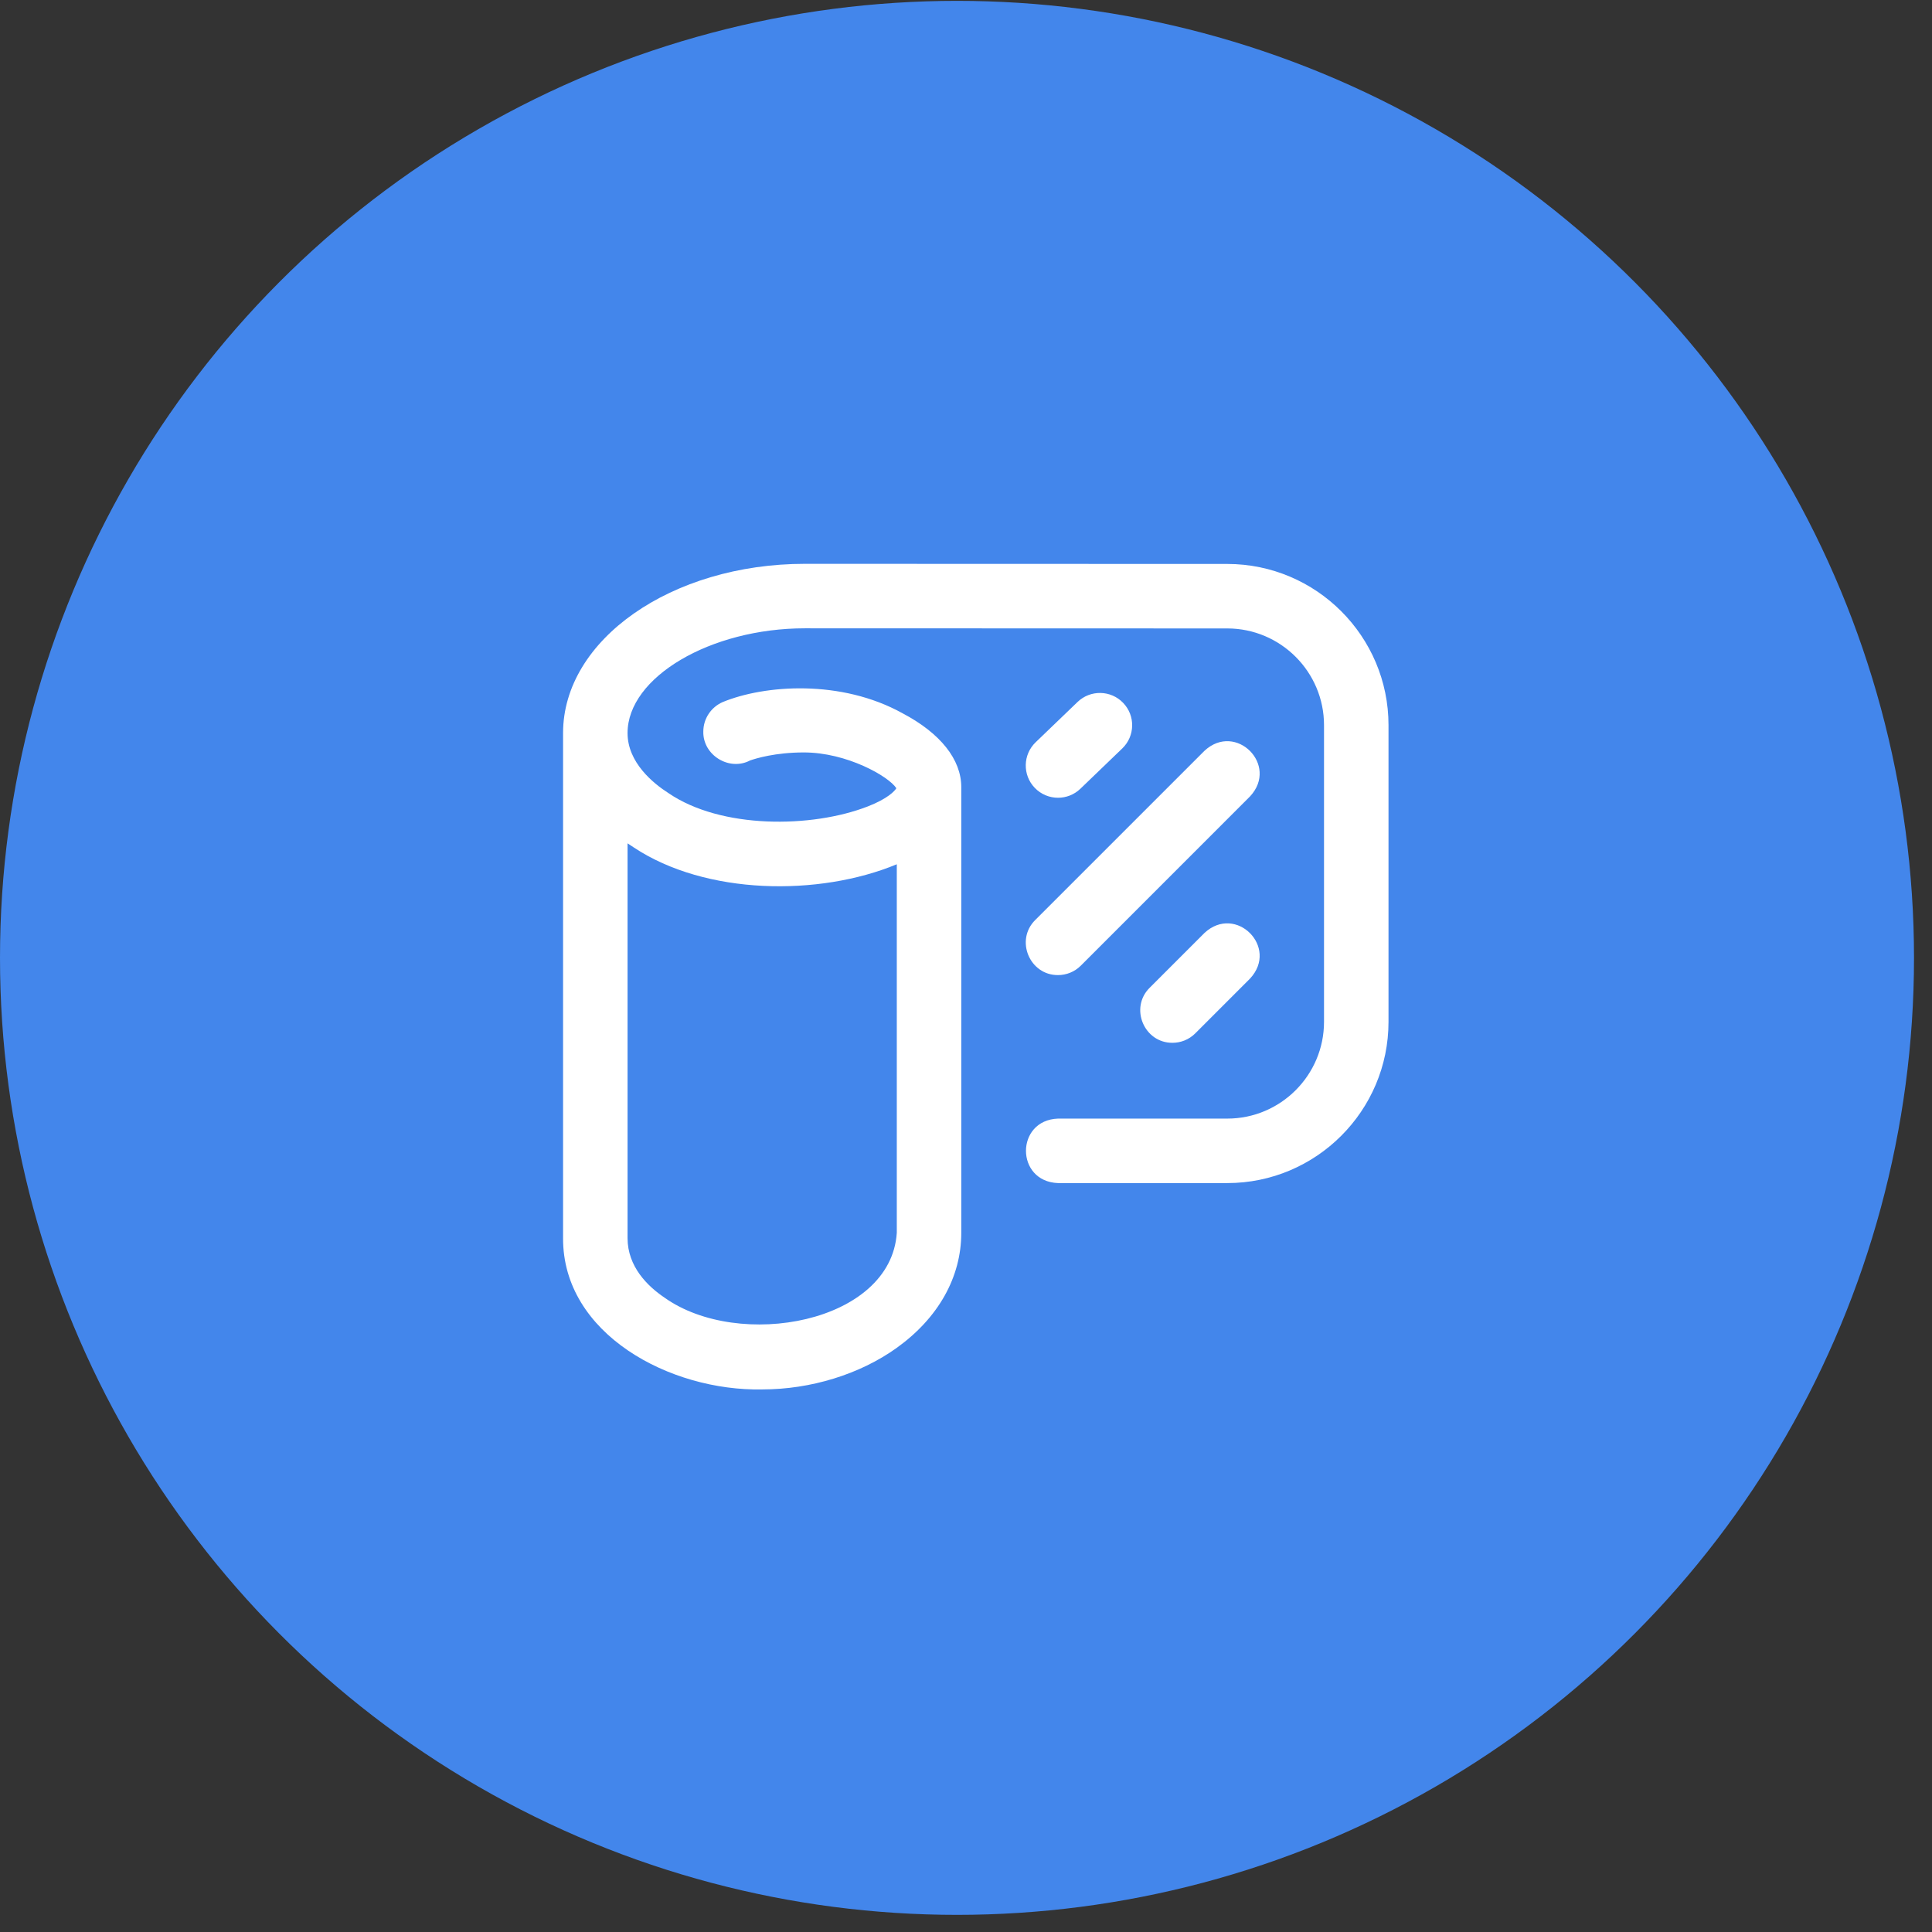
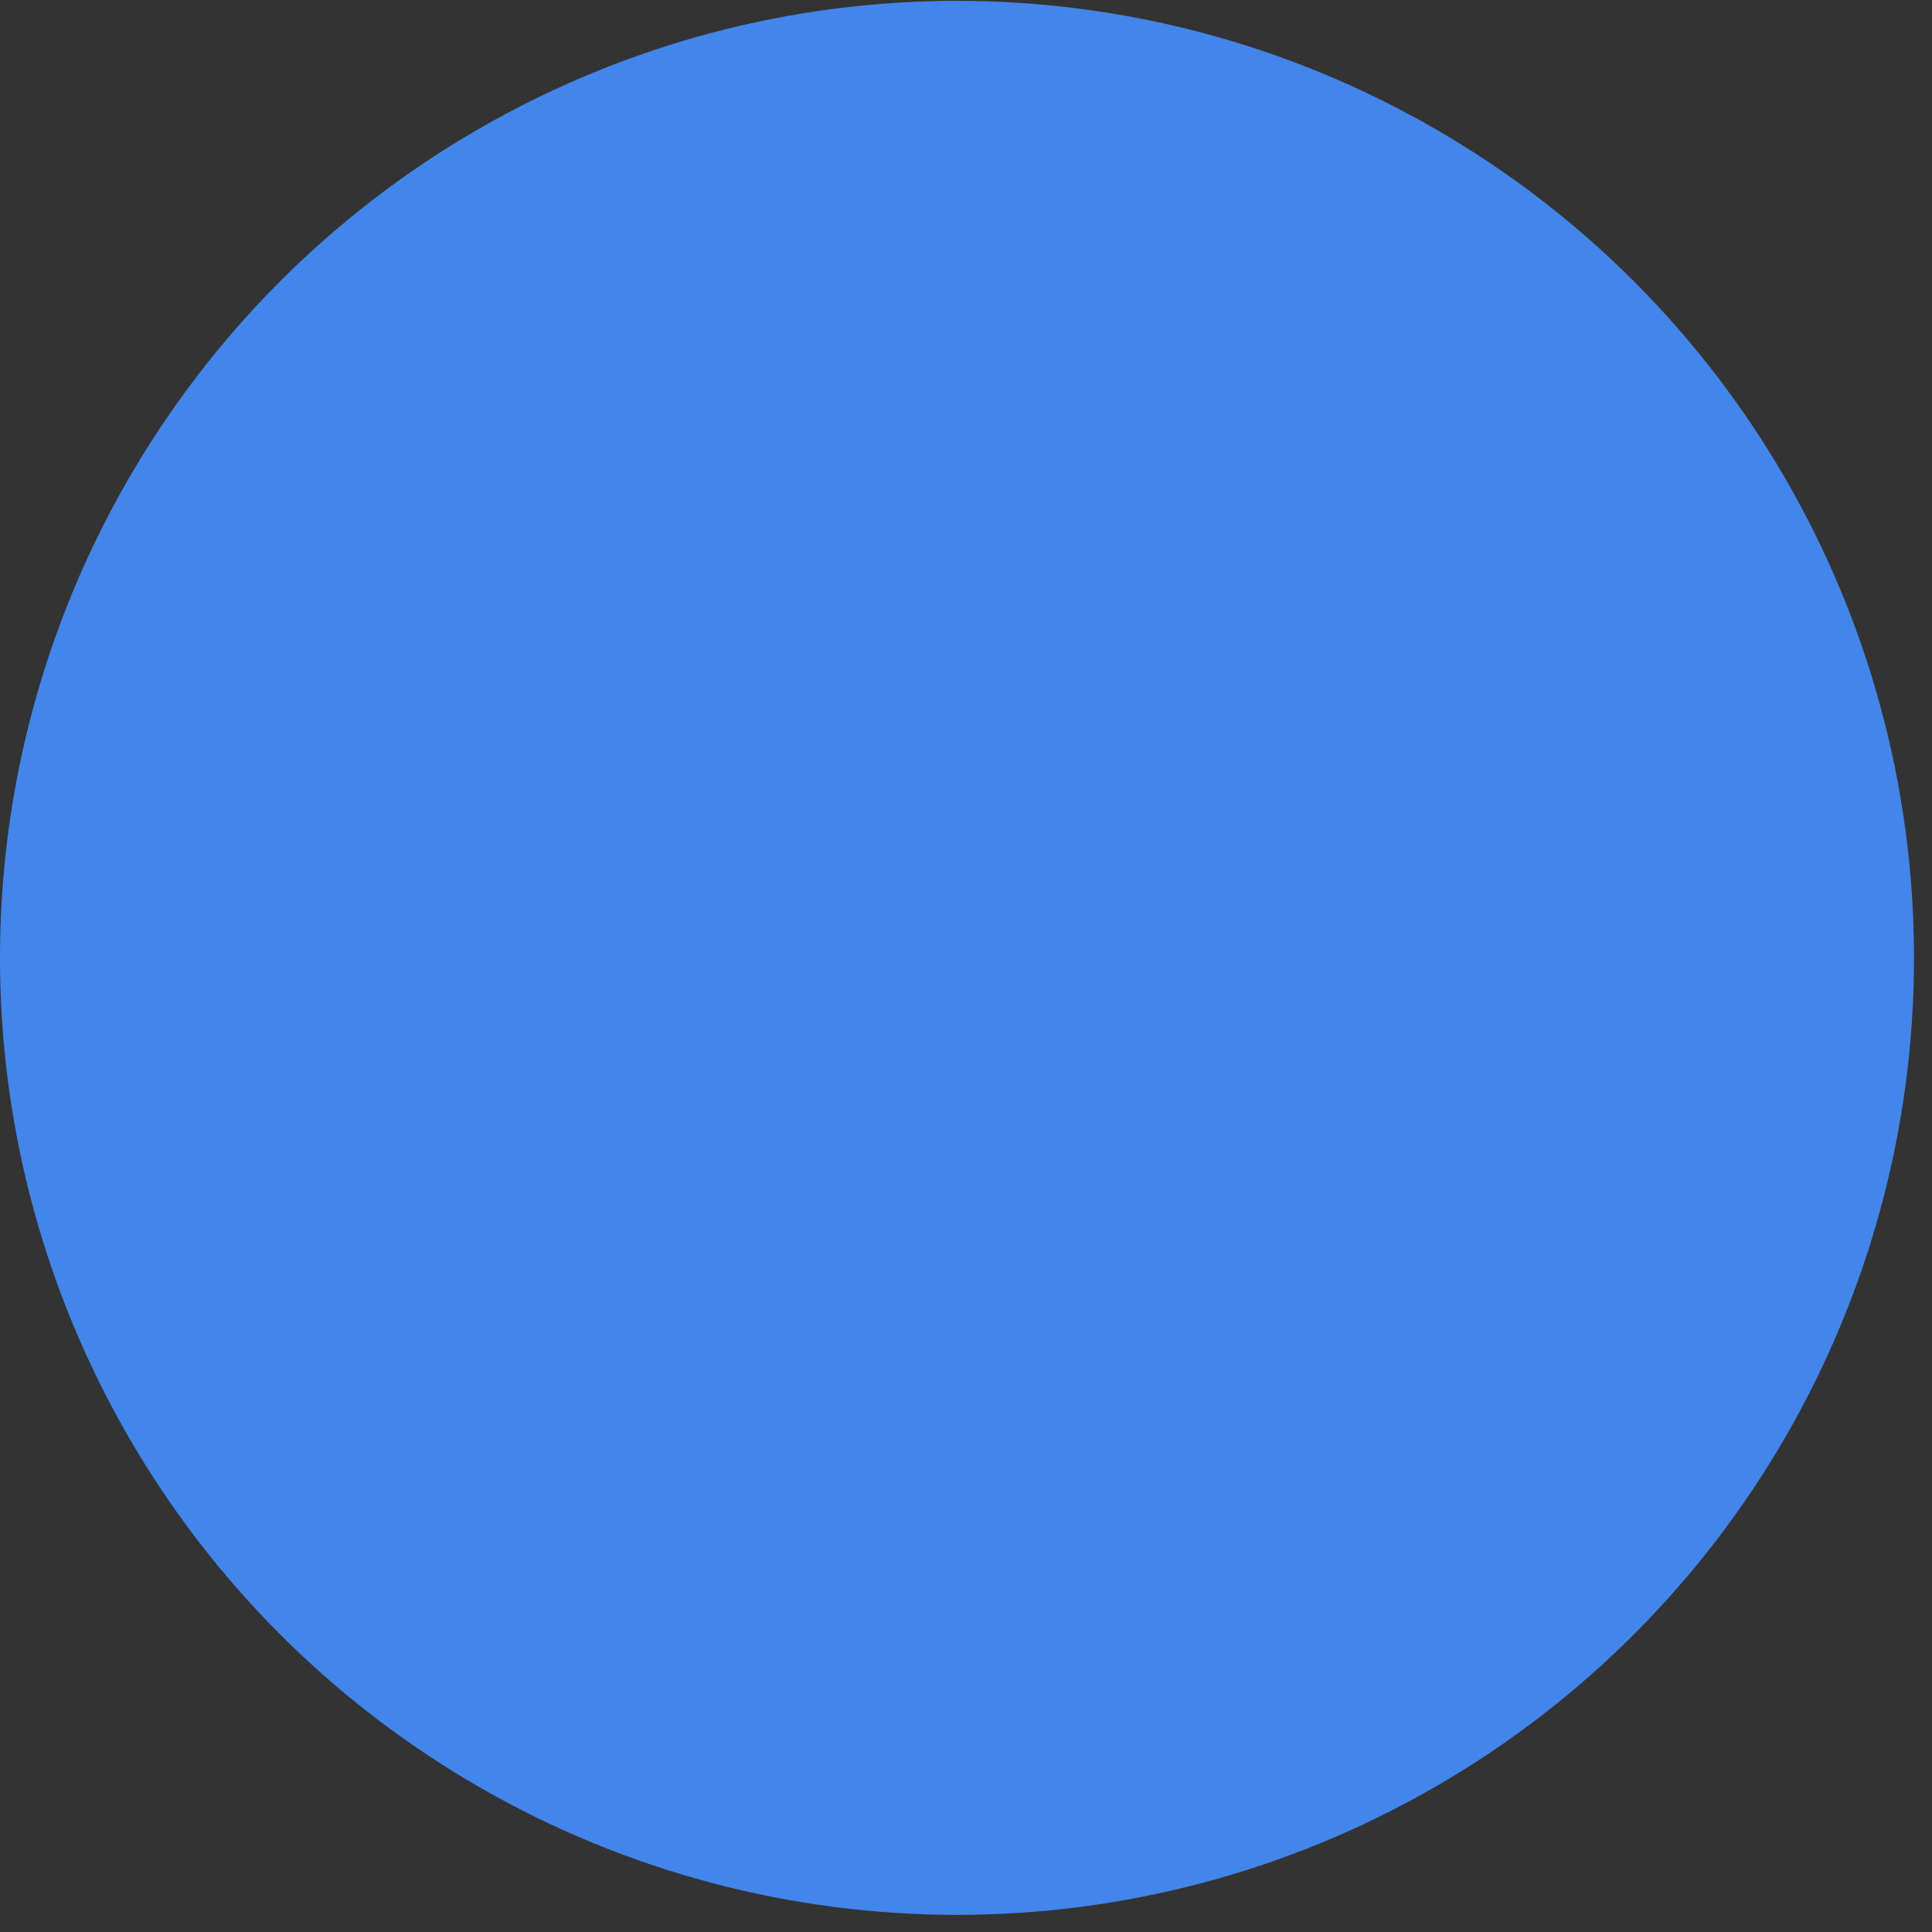
<svg xmlns="http://www.w3.org/2000/svg" width="61" height="61" viewBox="0 0 61 61" fill="none">
  <rect x="0" y="0" width="61" height="61" fill="#333333" stroke="none" />
  <circle cx="30.216" cy="30.243" r="30.216" fill="#4386EB" />
  <g clip-path="url(#clip0_2224_564)">
    <path d="M37.019 32.925C36.125 32.931 35.657 31.825 36.299 31.187L38.03 29.456C39.019 28.538 40.388 29.908 39.469 30.896L37.739 32.627C37.54 32.826 37.279 32.925 37.019 32.925ZM33.405 30.787C32.511 30.793 32.043 29.687 32.685 29.049L38.03 23.705C39.019 22.786 40.388 24.156 39.469 25.144L34.125 30.489C33.926 30.688 33.665 30.787 33.405 30.787ZM33.405 25.188C33.138 25.188 32.871 25.083 32.671 24.875C32.281 24.47 32.294 23.826 32.699 23.436L34.023 22.163C34.428 21.774 35.073 21.786 35.462 22.192C35.852 22.597 35.839 23.241 35.434 23.631L34.111 24.904C33.913 25.094 33.659 25.188 33.405 25.188ZM38.751 17.806L25.413 17.802C21.203 17.802 17.778 20.198 17.778 23.145V39.09C17.765 42.124 21.161 43.928 24.064 43.869C25.601 43.869 27.149 43.391 28.311 42.558C29.626 41.615 30.351 40.325 30.351 38.924V24.854C30.351 23.98 29.693 23.151 28.499 22.522C26.556 21.442 24.139 21.622 22.818 22.167C22.458 22.324 22.206 22.683 22.206 23.101C22.192 23.847 23.028 24.356 23.683 24.01C23.869 23.945 24.482 23.757 25.381 23.757C26.739 23.757 28.062 24.514 28.301 24.887C28.248 24.976 28.028 25.218 27.396 25.463C25.623 26.151 22.765 26.175 21.107 25.042C20.624 24.733 19.814 24.076 19.814 23.145C19.814 21.383 22.43 19.838 25.413 19.838L38.751 19.842C40.434 19.843 41.804 21.213 41.804 22.896V32.263C41.804 33.947 40.434 35.318 38.75 35.318H33.405C32.056 35.368 32.057 37.304 33.405 37.354H38.75C41.556 37.354 43.84 35.07 43.84 32.263V22.896C43.84 20.09 41.557 17.807 38.751 17.806ZM20.011 26.757C22.281 28.264 25.858 28.308 28.315 27.288V38.924C28.13 41.78 23.328 42.643 20.98 40.97C20.448 40.611 19.814 39.993 19.814 39.09V26.627C19.878 26.671 19.944 26.715 20.011 26.757Z" fill="white" />
  </g>
  <defs>
    <clipPath id="clip0_2224_564">
-       <rect width="26.069" height="26.069" fill="white" transform="translate(17.774 17.802)" />
-     </clipPath>
+       </clipPath>
  </defs>
</svg>